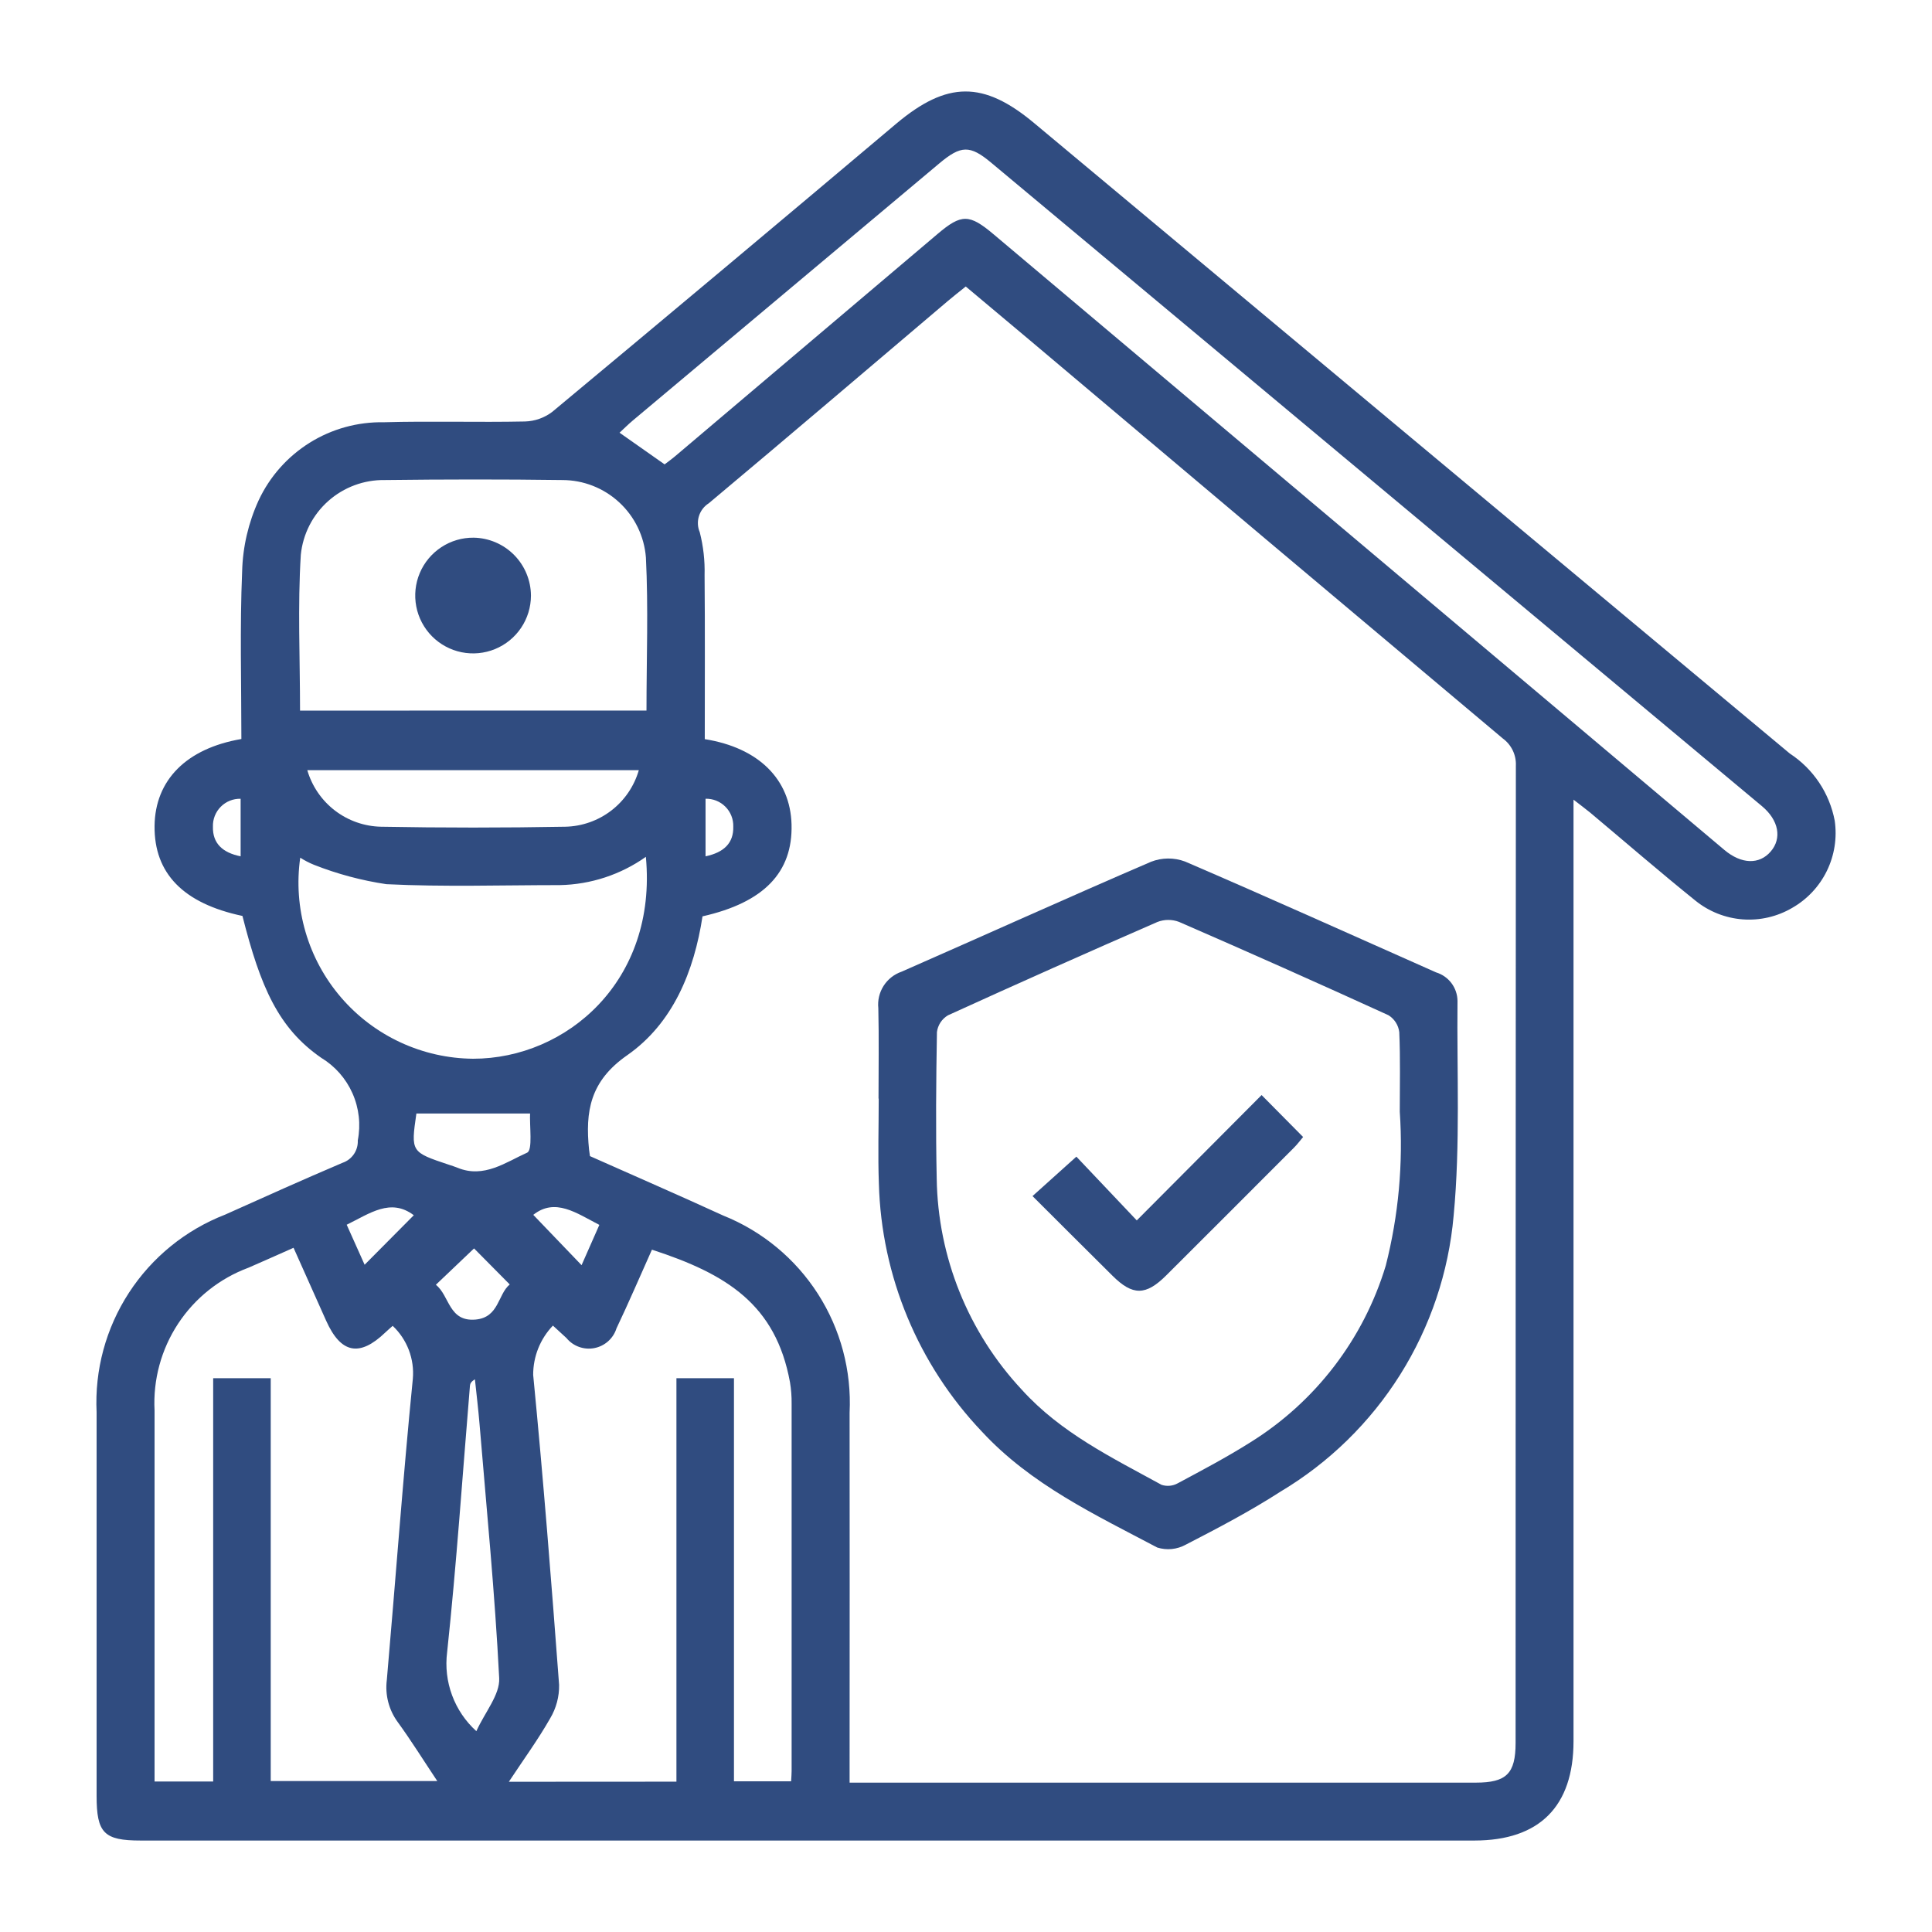
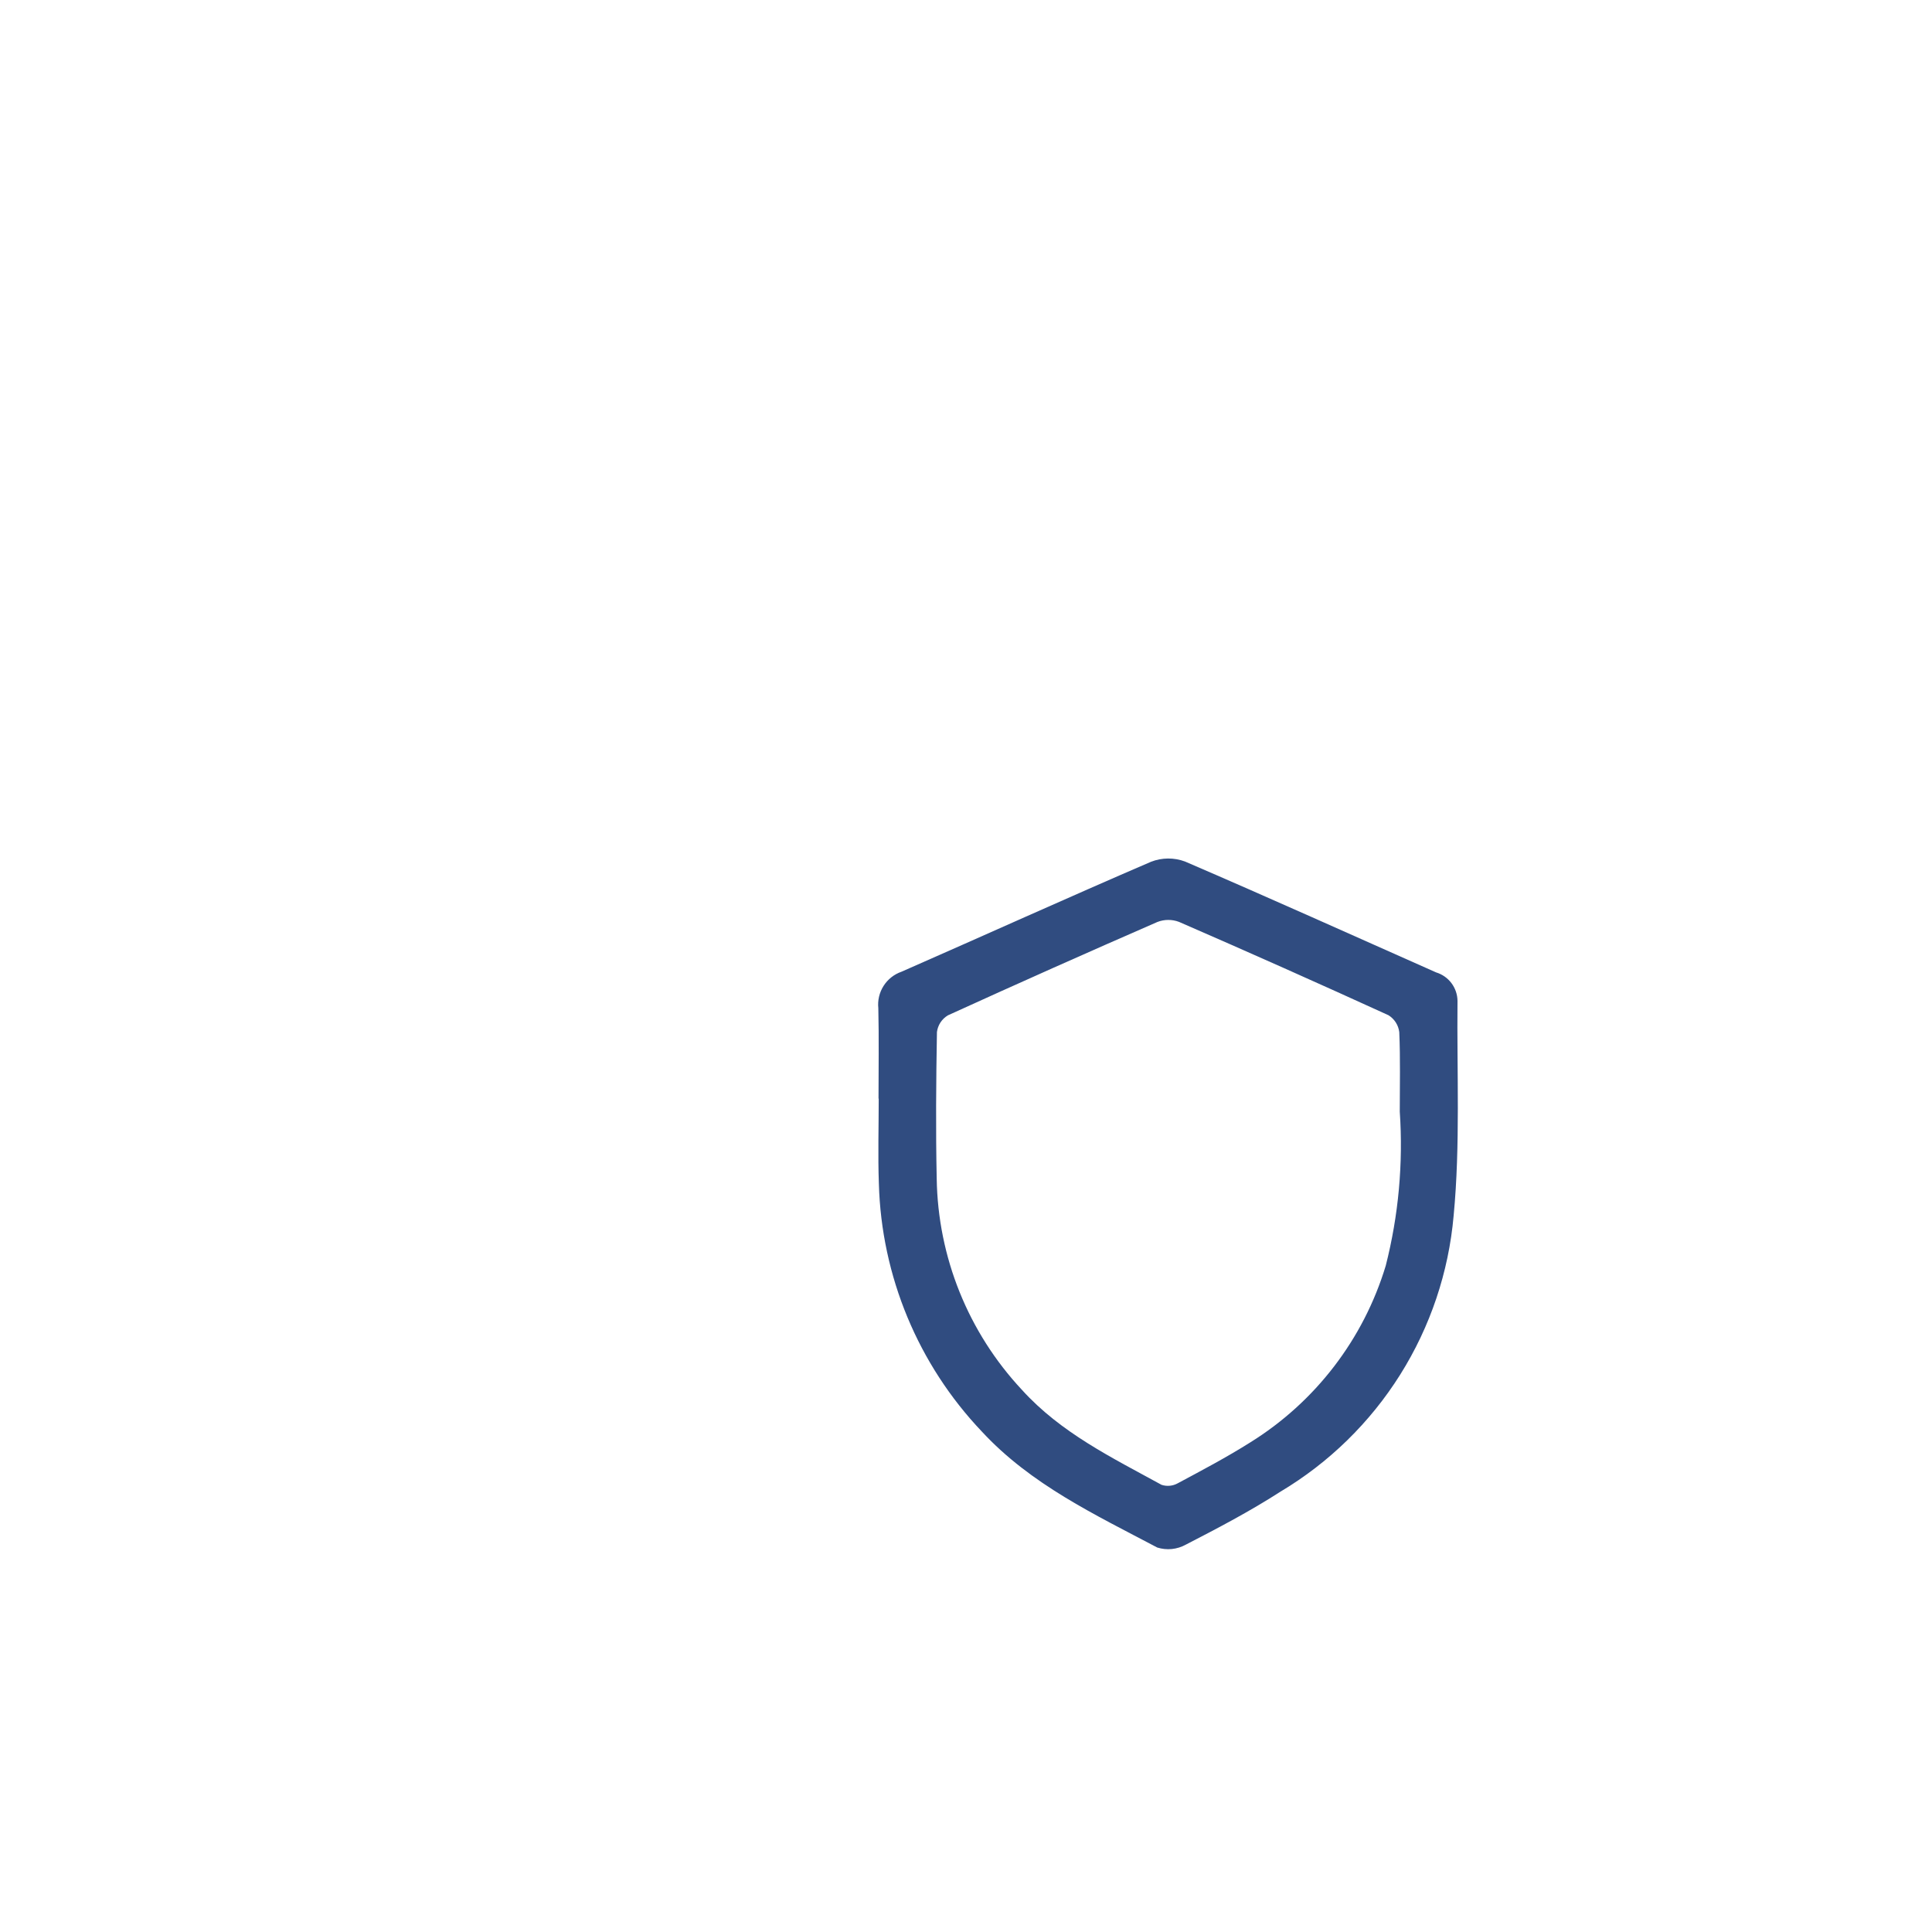
<svg xmlns="http://www.w3.org/2000/svg" width="100" height="100" viewBox="0 0 100 100" fill="none">
-   <path d="M81.445 41.39V90.123C81.445 93.499 79.682 95.265 76.314 95.266H7.28C5.382 95.266 5 94.88 5 92.953C5 86.335 5 79.717 5 73.099C4.895 70.912 5.481 68.746 6.675 66.911C7.869 65.075 9.61 63.661 11.652 62.869C13.67 61.962 15.689 61.055 17.725 60.188C17.966 60.107 18.173 59.95 18.317 59.74C18.46 59.53 18.531 59.28 18.519 59.026C18.679 58.206 18.584 57.356 18.245 56.591C17.907 55.827 17.342 55.185 16.627 54.752C14.417 53.224 13.485 51.106 12.549 47.409C9.492 46.763 7.975 45.21 8 42.751C8.027 40.382 9.642 38.738 12.494 38.251C12.494 35.369 12.411 32.468 12.533 29.575C12.566 28.303 12.857 27.052 13.388 25.896C13.962 24.668 14.879 23.634 16.029 22.916C17.178 22.199 18.511 21.831 19.866 21.856C22.3 21.788 24.737 21.867 27.172 21.816C27.684 21.802 28.179 21.627 28.587 21.316C34.537 16.365 40.47 11.394 46.387 6.404C49.022 4.189 50.903 4.18 53.525 6.369C66.562 17.252 79.601 28.13 92.643 39.005C93.244 39.398 93.759 39.909 94.158 40.505C94.557 41.102 94.831 41.774 94.965 42.479C95.093 43.365 94.952 44.269 94.56 45.074C94.168 45.879 93.542 46.547 92.765 46.991C91.992 47.445 91.098 47.653 90.204 47.587C89.31 47.52 88.457 47.183 87.759 46.62C85.912 45.133 84.118 43.578 82.3 42.055C82.068 41.865 81.828 41.689 81.445 41.39ZM36.479 38.258C39.269 38.702 40.907 40.338 40.97 42.67C41.038 45.153 39.542 46.712 36.362 47.43C35.926 50.281 34.829 52.969 32.462 54.62C30.532 55.964 30.289 57.537 30.49 59.509C30.5 59.602 30.515 59.694 30.536 59.84C32.819 60.857 35.136 61.863 37.428 62.914C39.446 63.722 41.162 65.141 42.336 66.971C43.509 68.801 44.082 70.951 43.975 73.123C43.98 79.149 43.98 85.174 43.975 91.199V92.269H76.381C77.976 92.269 78.446 91.801 78.447 90.212C78.447 73.353 78.452 56.495 78.461 39.636C78.474 39.363 78.419 39.092 78.302 38.846C78.184 38.599 78.007 38.386 77.787 38.225C69.611 31.358 61.444 24.482 53.287 17.597C52.195 16.677 51.099 15.761 49.987 14.829C49.633 15.115 49.34 15.342 49.058 15.582C44.938 19.074 40.827 22.582 36.689 26.047C36.445 26.201 36.264 26.436 36.178 26.711C36.092 26.985 36.106 27.282 36.219 27.547C36.405 28.272 36.489 29.019 36.469 29.767C36.494 32.575 36.479 35.382 36.479 38.258ZM35.012 92.219V71.335H37.99V92.2H40.948C40.959 91.978 40.974 91.824 40.974 91.67C40.974 85.333 40.974 78.996 40.974 72.659C40.979 72.285 40.95 71.911 40.889 71.542C40.153 67.522 37.619 65.942 33.744 64.683C33.137 66.037 32.55 67.409 31.909 68.756C31.828 69.014 31.678 69.245 31.477 69.424C31.275 69.604 31.028 69.726 30.763 69.777C30.498 69.829 30.223 69.807 29.969 69.715C29.715 69.624 29.49 69.465 29.319 69.256C29.098 69.056 28.878 68.856 28.619 68.613C27.961 69.299 27.595 70.213 27.597 71.164C28.118 76.505 28.539 81.856 28.939 87.208C28.95 87.818 28.789 88.419 28.476 88.943C27.85 90.043 27.1 91.07 26.338 92.224L35.012 92.219ZM15.194 64.585C14.34 64.963 13.604 65.295 12.864 65.615C11.371 66.168 10.094 67.183 9.219 68.513C8.344 69.843 7.917 71.418 8 73.008C8 79.095 8 85.182 8 91.27V92.211H11.034V71.337H14.013V92.186H22.633C21.909 91.099 21.282 90.092 20.587 89.135C20.124 88.504 19.922 87.719 20.023 86.943C20.478 81.752 20.852 76.554 21.368 71.369C21.413 70.863 21.342 70.353 21.162 69.878C20.981 69.403 20.696 68.975 20.326 68.626C20.169 68.766 20.052 68.864 19.942 68.97C18.609 70.25 17.642 70.059 16.879 68.355C16.33 67.136 15.788 65.914 15.194 64.585ZM34.4 24.036C34.564 23.909 34.766 23.766 34.955 23.606C39.482 19.774 44.008 15.941 48.533 12.106C49.764 11.063 50.172 11.066 51.433 12.131C64.038 22.752 76.643 33.372 89.25 43.99C90.136 44.736 91.06 44.759 91.65 44.076C92.24 43.393 92.073 42.457 91.197 41.725C77.899 30.621 64.6 19.519 51.3 8.418C50.2 7.499 49.736 7.518 48.608 8.466C43.323 12.901 38.038 17.335 32.753 21.766C32.506 21.973 32.279 22.202 32.068 22.397L34.4 24.036ZM33.462 36.778C33.462 34.087 33.562 31.465 33.432 28.855C33.348 27.764 32.855 26.745 32.051 26.002C31.248 25.259 30.194 24.846 29.1 24.847C26.041 24.805 22.98 24.81 19.92 24.847C18.842 24.829 17.797 25.217 16.991 25.933C16.185 26.649 15.678 27.642 15.57 28.715C15.404 31.38 15.53 34.063 15.53 36.781L33.462 36.778ZM33.43 44.35C32.127 45.272 30.576 45.782 28.98 45.813C25.98 45.813 22.98 45.913 19.997 45.765C18.717 45.574 17.463 45.239 16.259 44.765C16.008 44.664 15.767 44.539 15.54 44.393C15.356 45.68 15.449 46.991 15.814 48.239C16.178 49.486 16.805 50.642 17.652 51.627C18.5 52.613 19.548 53.406 20.727 53.953C21.906 54.5 23.188 54.789 24.488 54.8C29.33 54.8 34.032 50.765 33.43 44.35ZM15.906 39.865C16.148 40.695 16.649 41.427 17.335 41.953C18.021 42.479 18.857 42.773 19.722 42.791C22.9 42.849 26.079 42.849 29.259 42.791C30.122 42.773 30.957 42.479 31.642 41.953C32.327 41.426 32.825 40.695 33.065 39.865H15.906ZM24.656 89.605C25.107 88.611 25.881 87.715 25.838 86.861C25.616 82.472 25.185 78.093 24.821 73.711C24.757 72.938 24.663 72.167 24.582 71.395C24.382 71.511 24.333 71.618 24.324 71.728C23.941 76.328 23.633 80.934 23.143 85.522C23.048 86.274 23.136 87.038 23.4 87.749C23.663 88.46 24.094 89.096 24.656 89.605ZM27.472 57.636H21.552C21.265 59.629 21.265 59.629 23.242 60.289C23.39 60.339 23.542 60.384 23.683 60.443C25.048 61.007 26.183 60.154 27.283 59.662C27.583 59.527 27.401 58.296 27.438 57.568C27.44 57.541 27.415 57.512 27.472 57.636ZM24.537 64.618L22.56 66.5C23.276 67.063 23.218 68.426 24.62 68.3C25.834 68.188 25.764 66.992 26.384 66.483L24.537 64.618ZM18.873 65.463L21.418 62.9C20.218 61.993 19.141 62.808 17.945 63.392L18.873 65.463ZM31.022 63.4C29.832 62.788 28.737 61.981 27.602 62.88L30.102 65.485L31.022 63.4ZM12.455 44.323V41.344C12.265 41.339 12.075 41.373 11.899 41.444C11.722 41.515 11.562 41.621 11.428 41.756C11.293 41.891 11.188 42.052 11.118 42.229C11.048 42.406 11.015 42.596 11.021 42.786C11 43.646 11.509 44.133 12.455 44.323ZM36.519 44.323C37.466 44.123 37.978 43.64 37.954 42.781C37.959 42.591 37.926 42.402 37.855 42.225C37.785 42.049 37.68 41.888 37.545 41.754C37.411 41.619 37.251 41.513 37.075 41.443C36.898 41.372 36.709 41.338 36.519 41.343V44.323Z" fill="#304C80" />
  <path d="M45.472 56.865C45.472 55.305 45.498 53.744 45.462 52.185C45.419 51.781 45.515 51.374 45.733 51.031C45.951 50.688 46.278 50.429 46.662 50.296C50.969 48.406 55.254 46.465 59.575 44.606C60.14 44.385 60.767 44.38 61.336 44.592C65.685 46.463 70.002 48.41 74.33 50.33C74.647 50.426 74.925 50.62 75.125 50.884C75.324 51.148 75.435 51.469 75.44 51.8C75.403 55.51 75.59 59.243 75.24 62.924C74.983 65.846 74.035 68.664 72.476 71.148C70.916 73.632 68.789 75.71 66.27 77.212C64.701 78.223 63.038 79.095 61.377 79.951C61.154 80.074 60.908 80.151 60.654 80.177C60.4 80.202 60.144 80.176 59.9 80.1C56.684 78.4 53.36 76.842 50.823 74.1C47.521 70.627 45.621 66.054 45.49 61.263C45.437 59.799 45.482 58.331 45.482 56.863L45.472 56.865ZM72.452 57.54C72.452 56.167 72.486 54.793 72.426 53.423C72.404 53.245 72.343 53.073 72.246 52.922C72.149 52.77 72.02 52.643 71.867 52.548C68.267 50.904 64.653 49.294 61.026 47.717C60.664 47.579 60.264 47.582 59.903 47.723C56.277 49.303 52.664 50.913 49.063 52.554C48.909 52.646 48.778 52.771 48.679 52.921C48.581 53.072 48.518 53.242 48.496 53.42C48.452 55.946 48.43 58.474 48.484 61C48.544 65.067 50.116 68.966 52.894 71.937C54.911 74.166 57.557 75.448 60.123 76.855C60.261 76.9 60.407 76.916 60.552 76.902C60.696 76.888 60.836 76.844 60.963 76.773C62.226 76.097 63.497 75.426 64.708 74.662C68.082 72.567 70.577 69.314 71.726 65.512C72.389 62.91 72.634 60.219 72.452 57.54Z" fill="#304C80" />
-   <path d="M27.482 30.83C27.481 31.423 27.304 32.003 26.973 32.495C26.642 32.988 26.172 33.371 25.623 33.596C25.075 33.821 24.471 33.878 23.89 33.76C23.309 33.642 22.776 33.353 22.358 32.932C21.941 32.51 21.658 31.974 21.546 31.391C21.434 30.809 21.497 30.206 21.728 29.66C21.959 29.113 22.347 28.648 22.843 28.322C23.338 27.996 23.92 27.825 24.513 27.83C25.302 27.842 26.055 28.163 26.61 28.724C27.165 29.285 27.478 30.041 27.482 30.83Z" fill="#304C80" />
-   <path d="M55.713 59.868L58.839 63.168L65.3 56.68L67.449 58.851C67.29 59.038 67.149 59.232 66.977 59.402C64.777 61.608 62.572 63.812 60.363 66.015C59.306 67.068 58.628 67.07 57.585 66.035C56.214 64.677 54.85 63.312 53.443 61.909L55.713 59.868Z" fill="#304C80" />
</svg>